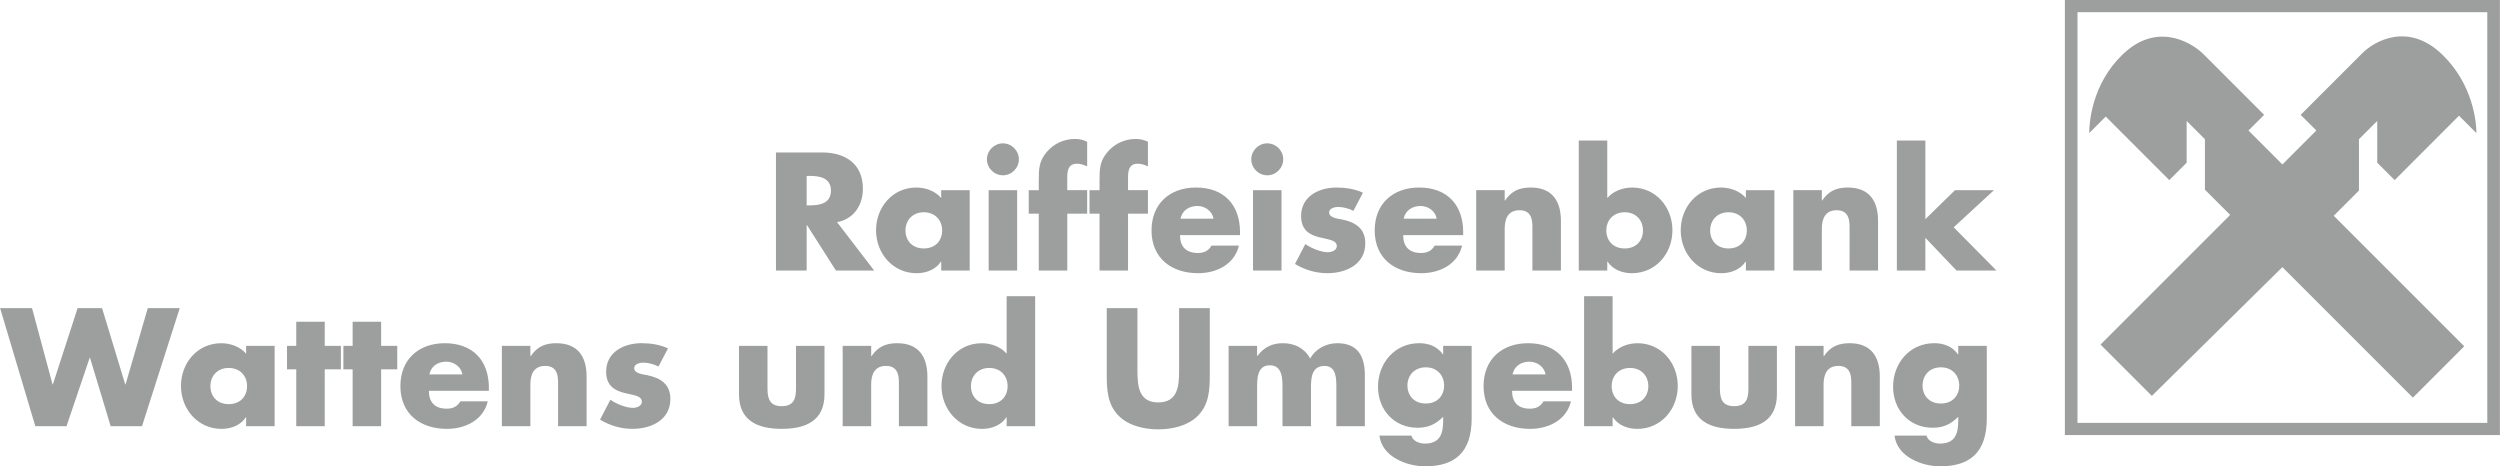
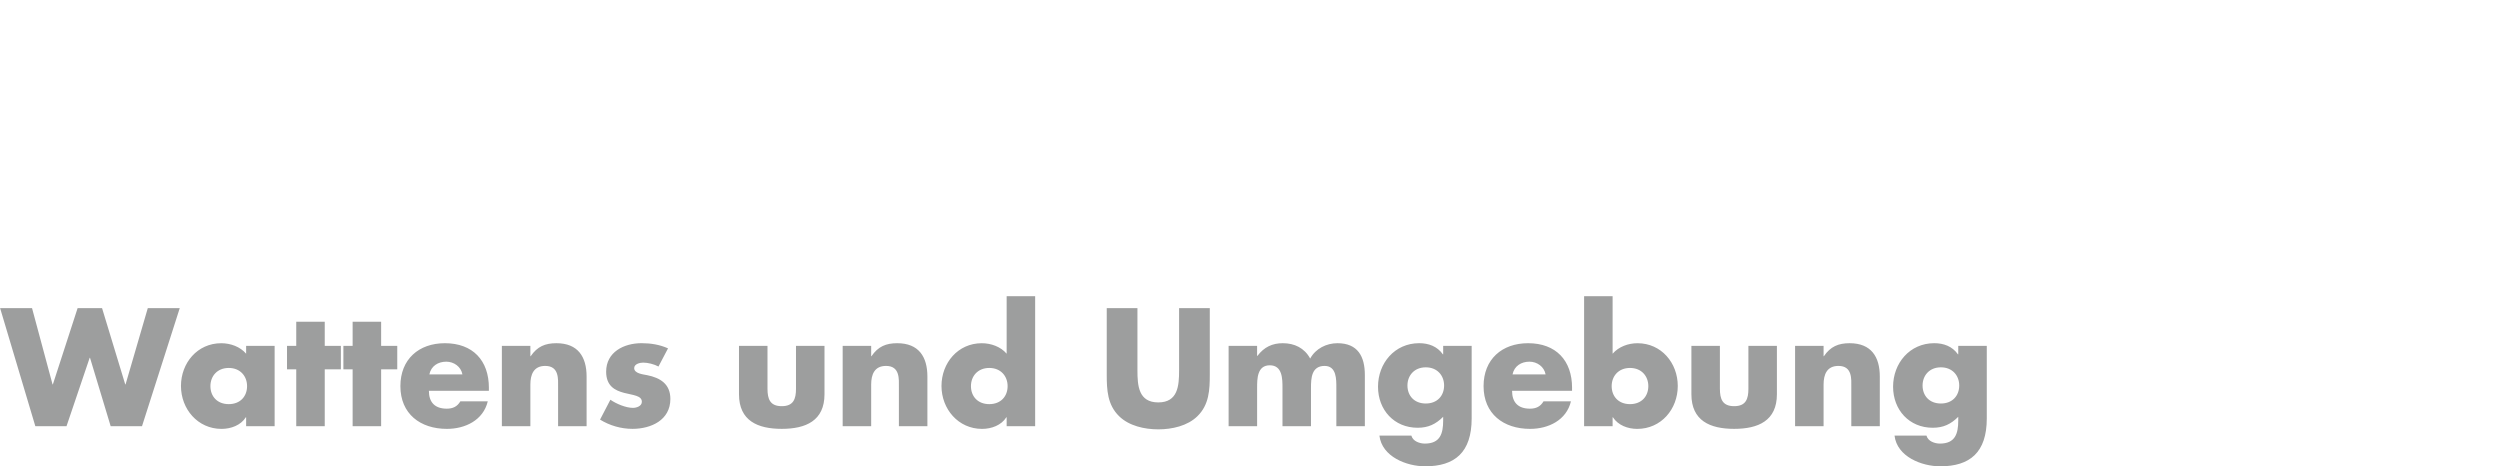
<svg xmlns="http://www.w3.org/2000/svg" xml:space="preserve" width="40mm" height="7.461mm" version="1.1" style="shape-rendering:geometricPrecision; text-rendering:geometricPrecision; image-rendering:optimizeQuality; fill-rule:evenodd; clip-rule:evenodd" viewBox="0 0 1569.88 292.84">
  <defs>
    <style type="text/css">
   
    .fil1 {fill:#9D9E9E}
    .fil0 {fill:#9D9E9E;fill-rule:nonzero}
   
  </style>
  </defs>
  <g id="Ebene_x0020_1">
    <g id="_1478996909584">
-       <path class="fil0" d="M525.61 139.5l23.31 30.39 -24 0 -18.19 -28.52 -0.2 0 0 28.52 -19.28 0 0 -74.16 28.82 0c14.65,0 25.77,6.99 25.77,22.82 0,10.23 -5.71,19.08 -16.23,20.95l0 -0zm-19.08 -29.02l0 18.49 1.87 0c6.3,0 13.38,-1.18 13.38,-9.25 0,-8.07 -7.08,-9.25 -13.38,-9.25l-1.87 0zm73.57 22.82c-7.28,0 -11.51,5.22 -11.51,11.41 0,6.39 4.23,11.31 11.51,11.31 7.28,0 11.51,-4.92 11.51,-11.31 0,-6.19 -4.23,-11.41 -11.51,-11.41zm28.82 -13.87l0 50.46 -17.9 0 0 -5.6 -0.2 0c-3.15,5.02 -9.34,7.28 -15.24,7.28 -14.95,0 -25.48,-12.49 -25.48,-26.95 0,-14.46 10.33,-26.85 25.28,-26.85 5.8,0 11.9,2.16 15.64,6.59l0 -4.92 17.9 0 0 0zm29.8 0l0 50.46 -17.9 0 0 -50.46 17.9 0zm-8.95 -29.41c5.51,0 10.03,4.53 10.03,10.03 0,5.51 -4.52,10.03 -10.03,10.03 -5.51,0 -10.03,-4.53 -10.03,-10.03 0,-5.51 4.53,-10.03 10.03,-10.03zm40.42 44.16l0 35.7 -17.9 0 0 -35.7 -6.3 0 0 -14.75 6.3 0 0 -6.39c0,-6.98 0.2,-12.1 5.11,-17.7 4.43,-5.21 10.82,-8.07 17.61,-8.07 2.76,0 5.21,0.49 7.67,1.77l0 15.44c-2.07,-0.89 -3.94,-1.68 -6.3,-1.68 -4.62,0 -6.2,2.76 -6.2,8.46l0 8.16 12.49 0 0 14.75 -12.49 0 0 0zm38.16 0l0 35.7 -17.9 0 0 -35.7 -6.3 0 0 -14.75 6.3 0 0 -6.39c0,-6.98 0.2,-12.1 5.11,-17.7 4.42,-5.21 10.82,-8.07 17.61,-8.07 2.75,0 5.21,0.49 7.67,1.77l0 15.44c-2.06,-0.89 -3.93,-1.68 -6.3,-1.68 -4.62,0 -6.19,2.76 -6.19,8.46l0 8.16 12.49 0 0 14.75 -12.49 0 0 0zm32.95 3.15l20.75 0c-0.89,-4.82 -5.31,-7.97 -10.13,-7.97 -5.22,0 -9.54,2.76 -10.62,7.97zm37.37 8.46l0 1.87 -37.67 0c0,7.28 3.83,11.21 11.21,11.21 3.83,0 6.59,-1.28 8.56,-4.62l17.21 0c-2.85,11.9 -14.16,17.31 -25.67,17.31 -16.72,0 -29.21,-9.44 -29.21,-26.85 0,-16.82 11.51,-26.95 27.93,-26.95 17.51,0 27.64,10.82 27.64,28.03l0 0zm26.06 -26.36l0 50.46 -17.9 0 0 -50.46 17.9 0zm-8.95 -29.41c5.51,0 10.03,4.53 10.03,10.03 0,5.51 -4.53,10.03 -10.03,10.03 -5.51,0 -10.04,-4.53 -10.04,-10.03 0,-5.51 4.53,-10.03 10.04,-10.03zm60.09 30.98l-6 11.41c-2.76,-1.48 -6.59,-2.46 -9.64,-2.46 -2.06,0 -5.6,0.89 -5.6,3.44 0,3.44 5.6,3.94 8.07,4.43 8.36,1.67 14.65,5.6 14.65,14.95 0,13.28 -12.1,18.79 -23.8,18.79 -7.18,0 -14.26,-2.07 -20.36,-5.8l6.49 -12.49c3.64,2.56 9.74,5.12 14.16,5.12 2.26,0 5.61,-1.08 5.61,-3.84 0,-3.93 -5.61,-4.13 -11.21,-5.6 -5.61,-1.48 -11.21,-4.23 -11.21,-13.28 0,-12.39 11.21,-17.9 22.23,-17.9 5.7,0 11.41,0.88 16.62,3.25l0 0zm25.57 16.33l20.75 0c-0.88,-4.82 -5.31,-7.97 -10.13,-7.97 -5.21,0 -9.54,2.76 -10.62,7.97zm37.37 8.46l0 1.87 -37.67 0c0,7.28 3.84,11.21 11.21,11.21 3.84,0 6.59,-1.28 8.56,-4.62l17.21 0c-2.85,11.9 -14.16,17.31 -25.67,17.31 -16.72,0 -29.21,-9.44 -29.21,-26.85 0,-16.82 11.51,-26.95 27.93,-26.95 17.51,0 27.64,10.82 27.64,28.03l0 0zm26.07 -26.36l0 6.49 0.2 0c4.13,-6.1 9.14,-8.16 16.13,-8.16 13.57,0 18.98,8.56 18.98,20.95l0 31.18 -17.9 0 0 -24.59c0,-4.82 0.79,-13.28 -8.07,-13.28 -7.28,0 -9.34,5.41 -9.34,11.7l0 26.16 -17.9 0 0 -50.46 17.9 0 0 0zm46.52 50.46l0 -81.63 17.9 0 0 36.1c3.84,-4.43 9.84,-6.59 15.64,-6.59 14.95,0 25.28,12.39 25.28,26.85 0,14.56 -10.43,26.95 -25.48,26.95 -5.9,0 -12,-2.26 -15.24,-7.28l-0.2 0 0 5.6 -17.9 0 0 0zm28.82 -36.59c-7.28,0 -11.51,5.22 -11.51,11.41 0,6.39 4.23,11.31 11.51,11.31 7.28,0 11.51,-4.92 11.51,-11.31 0,-6.19 -4.23,-11.41 -11.51,-11.41zm65.21 0c-7.28,0 -11.51,5.22 -11.51,11.41 0,6.39 4.23,11.31 11.51,11.31 7.28,0 11.51,-4.92 11.51,-11.31 0,-6.19 -4.23,-11.41 -11.51,-11.41zm28.82 -13.87l0 50.46 -17.9 0 0 -5.6 -0.2 0c-3.15,5.02 -9.34,7.28 -15.24,7.28 -14.95,0 -25.48,-12.49 -25.48,-26.95 0,-14.46 10.33,-26.85 25.28,-26.85 5.8,0 11.9,2.16 15.64,6.59l0 -4.92 17.9 0 0 0zm29.8 0l0 6.49 0.2 0c4.13,-6.1 9.14,-8.16 16.13,-8.16 13.57,0 18.98,8.56 18.98,20.95l0 31.18 -17.9 0 0 -24.59c0,-4.82 0.79,-13.28 -8.07,-13.28 -7.28,0 -9.34,5.41 -9.34,11.7l0 26.16 -17.9 0 0 -50.46 17.9 0 0 0zm65.02 -31.18l0 49.37 18.59 -18.19 24.49 0 -25.28 23.31 26.85 27.15 -25.08 0 -19.58 -20.56 0 20.56 -17.9 0 0 -81.63 17.9 0 0 0z" />
      <path class="fil0" d="M20.07 193.5l12.88 47.9 0.2 0 15.54 -47.9 15.35 0 14.56 47.9 0.2 0 13.96 -47.9 20.07 0 -23.71 74.16 -19.67 0 -12.98 -42.98 -0.2 0 -14.56 42.98 -19.57 0 -22.13 -74.16 20.06 0 0 0zm123.53 37.57c-7.28,0 -11.51,5.21 -11.51,11.41 0,6.39 4.23,11.31 11.51,11.31 7.28,0 11.51,-4.92 11.51,-11.31 0,-6.2 -4.23,-11.41 -11.51,-11.41zm28.82 -13.87l0 50.46 -17.9 0 0 -5.6 -0.2 0c-3.15,5.02 -9.34,7.28 -15.25,7.28 -14.95,0 -25.47,-12.49 -25.47,-26.95 0,-14.46 10.33,-26.85 25.28,-26.85 5.8,0 11.9,2.16 15.64,6.59l0 -4.92 17.9 0 0 0zm31.47 14.75l0 35.7 -17.9 0 0 -35.7 -5.8 0 0 -14.75 5.8 0 0 -15.15 17.9 0 0 15.15 10.13 0 0 14.75 -10.13 0zm35.41 0l0 35.7 -17.9 0 0 -35.7 -5.8 0 0 -14.75 5.8 0 0 -15.15 17.9 0 0 15.15 10.13 0 0 14.75 -10.13 0zm30.29 3.15l20.75 0c-0.88,-4.82 -5.31,-7.97 -10.13,-7.97 -5.21,0 -9.54,2.76 -10.62,7.97zm37.37 8.46l0 1.87 -37.67 0c0,7.28 3.83,11.21 11.21,11.21 3.84,0 6.59,-1.28 8.56,-4.62l17.21 0c-2.85,11.9 -14.16,17.31 -25.67,17.31 -16.72,0 -29.21,-9.44 -29.21,-26.85 0,-16.82 11.51,-26.95 27.94,-26.95 17.5,0 27.64,10.82 27.64,28.03l0 0zm26.06 -26.36l0 6.49 0.2 0c4.13,-6.1 9.15,-8.16 16.13,-8.16 13.57,0 18.98,8.56 18.98,20.95l0 31.18 -17.9 0 0 -24.59c0,-4.82 0.78,-13.28 -8.07,-13.28 -7.28,0 -9.34,5.41 -9.34,11.7l0 26.17 -17.9 0 0 -50.46 17.9 0 0 0zm86.45 1.57l-6 11.41c-2.76,-1.48 -6.59,-2.46 -9.64,-2.46 -2.07,0 -5.61,0.88 -5.61,3.44 0,3.44 5.61,3.93 8.07,4.43 8.36,1.67 14.65,5.6 14.65,14.95 0,13.28 -12.1,18.78 -23.8,18.78 -7.18,0 -14.26,-2.06 -20.36,-5.8l6.49 -12.49c3.64,2.55 9.74,5.11 14.16,5.11 2.26,0 5.6,-1.08 5.6,-3.83 0,-3.94 -5.6,-4.13 -11.21,-5.61 -5.6,-1.48 -11.21,-4.23 -11.21,-13.28 0,-12.39 11.21,-17.9 22.23,-17.9 5.71,0 11.41,0.89 16.62,3.25l0 0zm44.56 -1.57l17.9 0 0 26.95c0,6.39 1.57,10.92 8.95,10.92 7.38,0 8.95,-4.53 8.95,-10.92l0 -26.95 17.9 0 0 30.39c0,16.62 -11.7,21.73 -26.85,21.73 -15.15,0 -26.85,-5.11 -26.85,-21.73l0 -30.39zm83.01 0l0 6.49 0.2 0c4.13,-6.1 9.15,-8.16 16.13,-8.16 13.58,0 18.98,8.56 18.98,20.95l0 31.18 -17.9 0 0 -24.59c0,-4.82 0.78,-13.28 -8.07,-13.28 -7.28,0 -9.34,5.41 -9.34,11.7l0 26.17 -17.9 0 0 -50.46 17.9 0 0 0zm85.08 50.46l0 -5.6 -0.2 0c-3.14,5.02 -9.34,7.28 -15.24,7.28 -14.95,0 -25.48,-12.49 -25.48,-26.95 0,-14.46 10.33,-26.85 25.28,-26.85 5.8,0 11.9,2.16 15.64,6.59l0 -36.1 17.9 0 0 81.63 -17.9 0 -0 0zm-10.91 -36.59c-7.28,0 -11.51,5.21 -11.51,11.41 0,6.39 4.23,11.31 11.51,11.31 7.28,0 11.51,-4.92 11.51,-11.31 0,-6.2 -4.23,-11.41 -11.51,-11.41zm119.2 -37.57l19.28 0 0 41.7c0,9.54 -0.39,18.98 -7.77,26.17 -6.2,6.1 -15.93,8.26 -24.59,8.26 -8.65,0 -18.39,-2.17 -24.59,-8.26 -7.37,-7.18 -7.77,-16.62 -7.77,-26.17l0 -41.7 19.28 0 0 39.05c0,9.64 0.69,20.16 13.08,20.16 12.39,0 13.08,-10.52 13.08,-20.16l0 -39.05zm48.98 23.7l0 6.3 0.2 0c4.23,-5.6 9.44,-7.97 15.93,-7.97 7.28,0 13.58,2.95 17.21,9.64 3.44,-6.3 10.23,-9.64 17.12,-9.64 12.79,0 17.21,8.36 17.21,19.97l0 32.16 -17.9 0 0 -24.1c0,-5.21 0.2,-13.77 -7.37,-13.77 -8.26,0 -8.56,7.77 -8.56,13.77l0 24.1 -17.9 0 0 -24.1c0,-5.6 0,-14.16 -7.96,-14.16 -7.97,0 -7.97,8.56 -7.97,14.16l0 24.1 -17.9 0 0 -50.46 17.9 0zm134.75 0l0 45.54c0,21.44 -10.62,30.1 -29.21,30.1 -11.61,0 -27.15,-6 -28.72,-19.28l20.06 0c0.49,1.77 1.77,3.05 3.35,3.83 1.57,0.79 3.44,1.18 5.11,1.18 9.64,0 11.51,-6.3 11.51,-14.46l0 -2.36c-4.62,4.62 -9.34,6.88 -16.03,6.88 -14.75,0 -24.88,-11.21 -24.88,-25.77 0,-14.75 10.42,-27.34 25.87,-27.34 5.9,0 11.31,1.97 14.85,6.98l0.2 0 0 -5.31 17.9 0 0 0zm-28.82 13.48c-7.28,0 -11.51,5.21 -11.51,11.41 0,6.39 4.23,11.31 11.51,11.31 7.28,0 11.51,-4.92 11.51,-11.31 0,-6.2 -4.23,-11.41 -11.51,-11.41zm54.49 4.42l20.75 0c-0.88,-4.82 -5.31,-7.97 -10.13,-7.97 -5.21,0 -9.54,2.76 -10.62,7.97zm37.37 8.46l0 1.87 -37.67 0c0,7.28 3.83,11.21 11.21,11.21 3.84,0 6.59,-1.28 8.56,-4.62l17.21 0c-2.85,11.9 -14.16,17.31 -25.67,17.31 -16.72,0 -29.21,-9.44 -29.21,-26.85 0,-16.82 11.51,-26.95 27.94,-26.95 17.5,0 27.64,10.82 27.64,28.03l0 0zm7.57 24.1l0 -81.63 17.9 0 0 36.1c3.84,-4.43 9.84,-6.59 15.64,-6.59 14.95,0 25.28,12.39 25.28,26.85 0,14.56 -10.43,26.95 -25.48,26.95 -5.9,0 -12,-2.26 -15.24,-7.28l-0.2 0 0 5.6 -17.9 0 -0 0zm28.82 -36.59c-7.28,0 -11.51,5.21 -11.51,11.41 0,6.39 4.23,11.31 11.51,11.31 7.28,0 11.51,-4.92 11.51,-11.31 0,-6.2 -4.23,-11.41 -11.51,-11.41zm38.56 -13.87l17.9 0 0 26.95c0,6.39 1.57,10.92 8.95,10.92 7.38,0 8.95,-4.53 8.95,-10.92l0 -26.95 17.9 0 0 30.39c0,16.62 -11.7,21.73 -26.85,21.73 -15.15,0 -26.85,-5.11 -26.85,-21.73l0 -30.39zm83.01 0l0 6.49 0.2 0c4.13,-6.1 9.15,-8.16 16.13,-8.16 13.58,0 18.98,8.56 18.98,20.95l0 31.18 -17.9 0 0 -24.59c0,-4.82 0.79,-13.28 -8.07,-13.28 -7.28,0 -9.34,5.41 -9.34,11.7l0 26.17 -17.9 0 0 -50.46 17.9 0 0 0zm102.49 0l0 45.54c0,21.44 -10.62,30.1 -29.22,30.1 -11.61,0 -27.14,-6 -28.72,-19.28l20.06 0c0.49,1.77 1.77,3.05 3.34,3.83 1.57,0.79 3.44,1.18 5.11,1.18 9.64,0 11.51,-6.3 11.51,-14.46l0 -2.36c-4.62,4.62 -9.34,6.88 -16.03,6.88 -14.76,0 -24.89,-11.21 -24.89,-25.77 0,-14.75 10.43,-27.34 25.87,-27.34 5.9,0 11.31,1.97 14.85,6.98l0.2 0 0 -5.31 17.9 0 0 0zm-28.82 13.48c-7.28,0 -11.51,5.21 -11.51,11.41 0,6.39 4.23,11.31 11.51,11.31 7.28,0 11.51,-4.92 11.51,-11.31 0,-6.2 -4.23,-11.41 -11.51,-11.41z" />
-       <path class="fil1" d="M1296.67 0l273.21 0 0 273.21 -273.21 0 0 -273.21zm7.92 7.65l257.36 0 0 257.91 -257.36 0 0 -257.91zm128.68 160.1l81.96 81.96 32.24 -32.24 -81.96 -81.96 15.84 -15.85 0 -32.24 11.48 -11.48 0 26.23 10.93 10.93 40.43 -40.44 10.93 10.93c0,-7.1 -2.19,-30.6 -21.31,-49.18 -21.31,-20.77 -42.62,-8.74 -50.27,-1.09l-38.8 38.8 9.84 9.84 -21.31 21.31 -21.31 -21.31 9.84 -9.84 -38.8 -38.8c-7.65,-7.1 -28.96,-19.67 -50.27,1.09 -19.13,18.58 -20.77,42.62 -20.77,49.18l10.38 -10.38 39.89 39.89 10.93 -10.93 0 -26.22 11.47 11.47 0 31.69 15.85 15.85 -81.42 81.42 32.24 32.24 81.96 -80.87 0 0z" />
    </g>
  </g>
</svg>